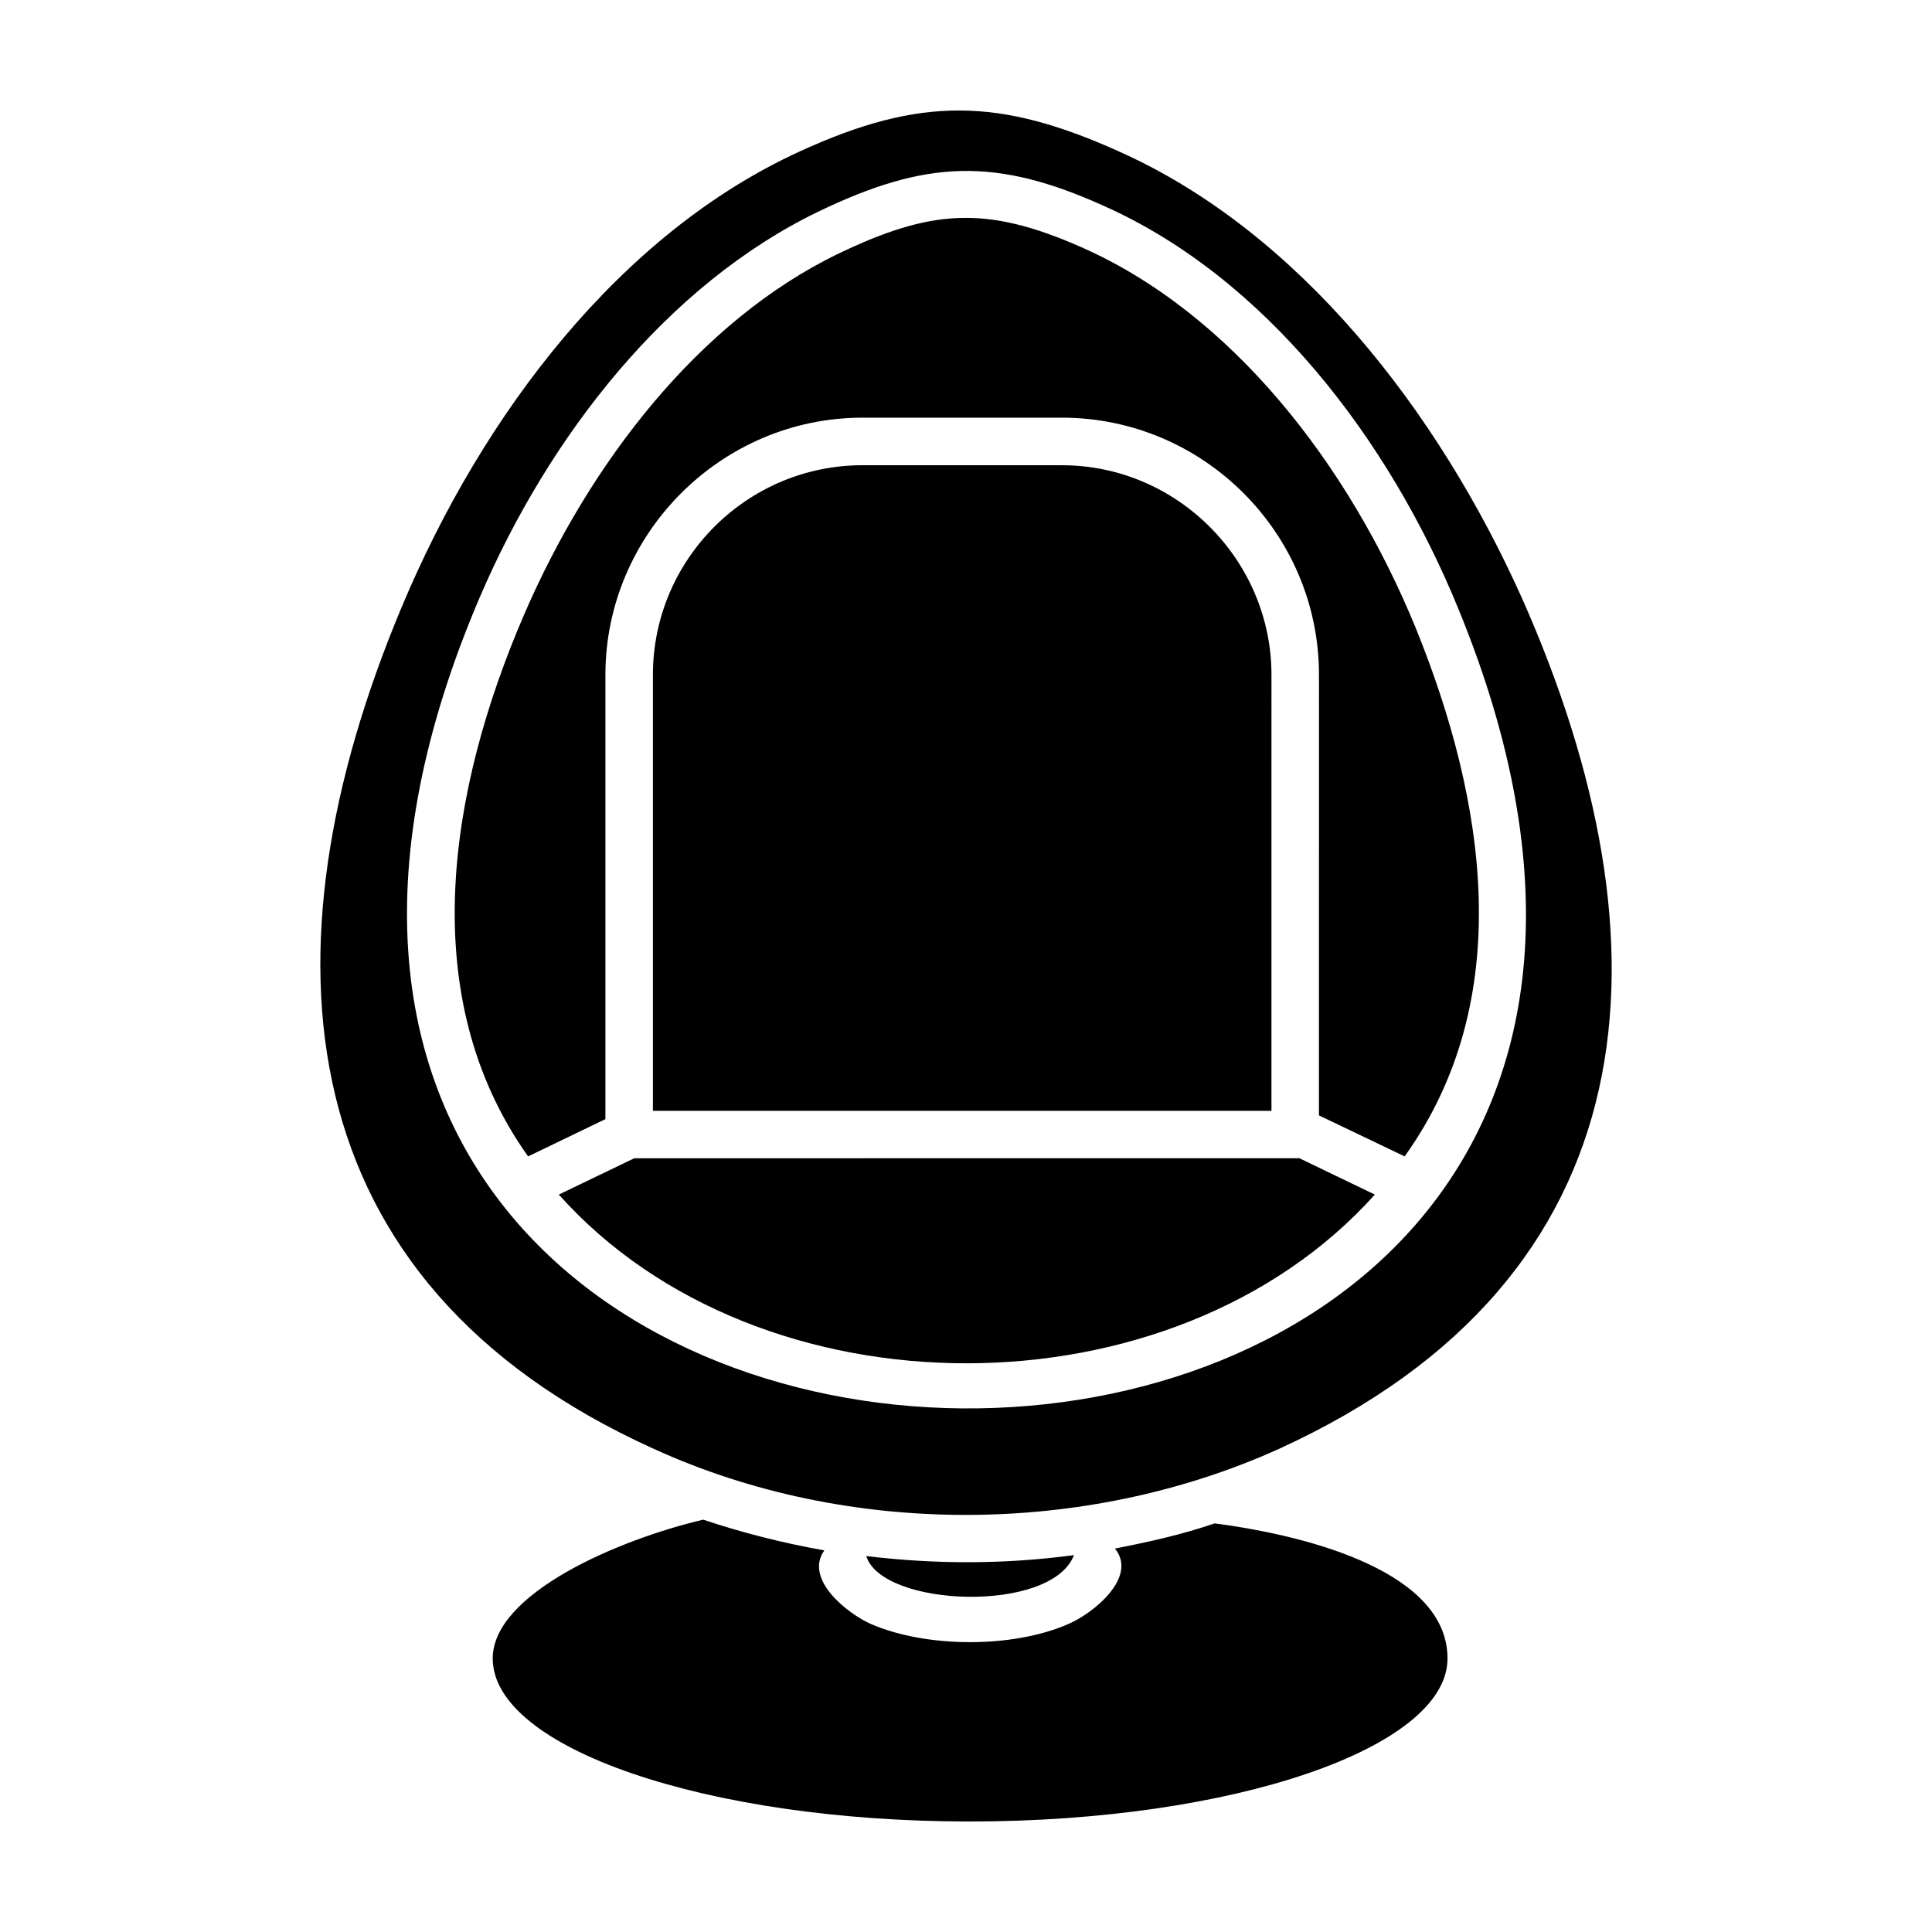
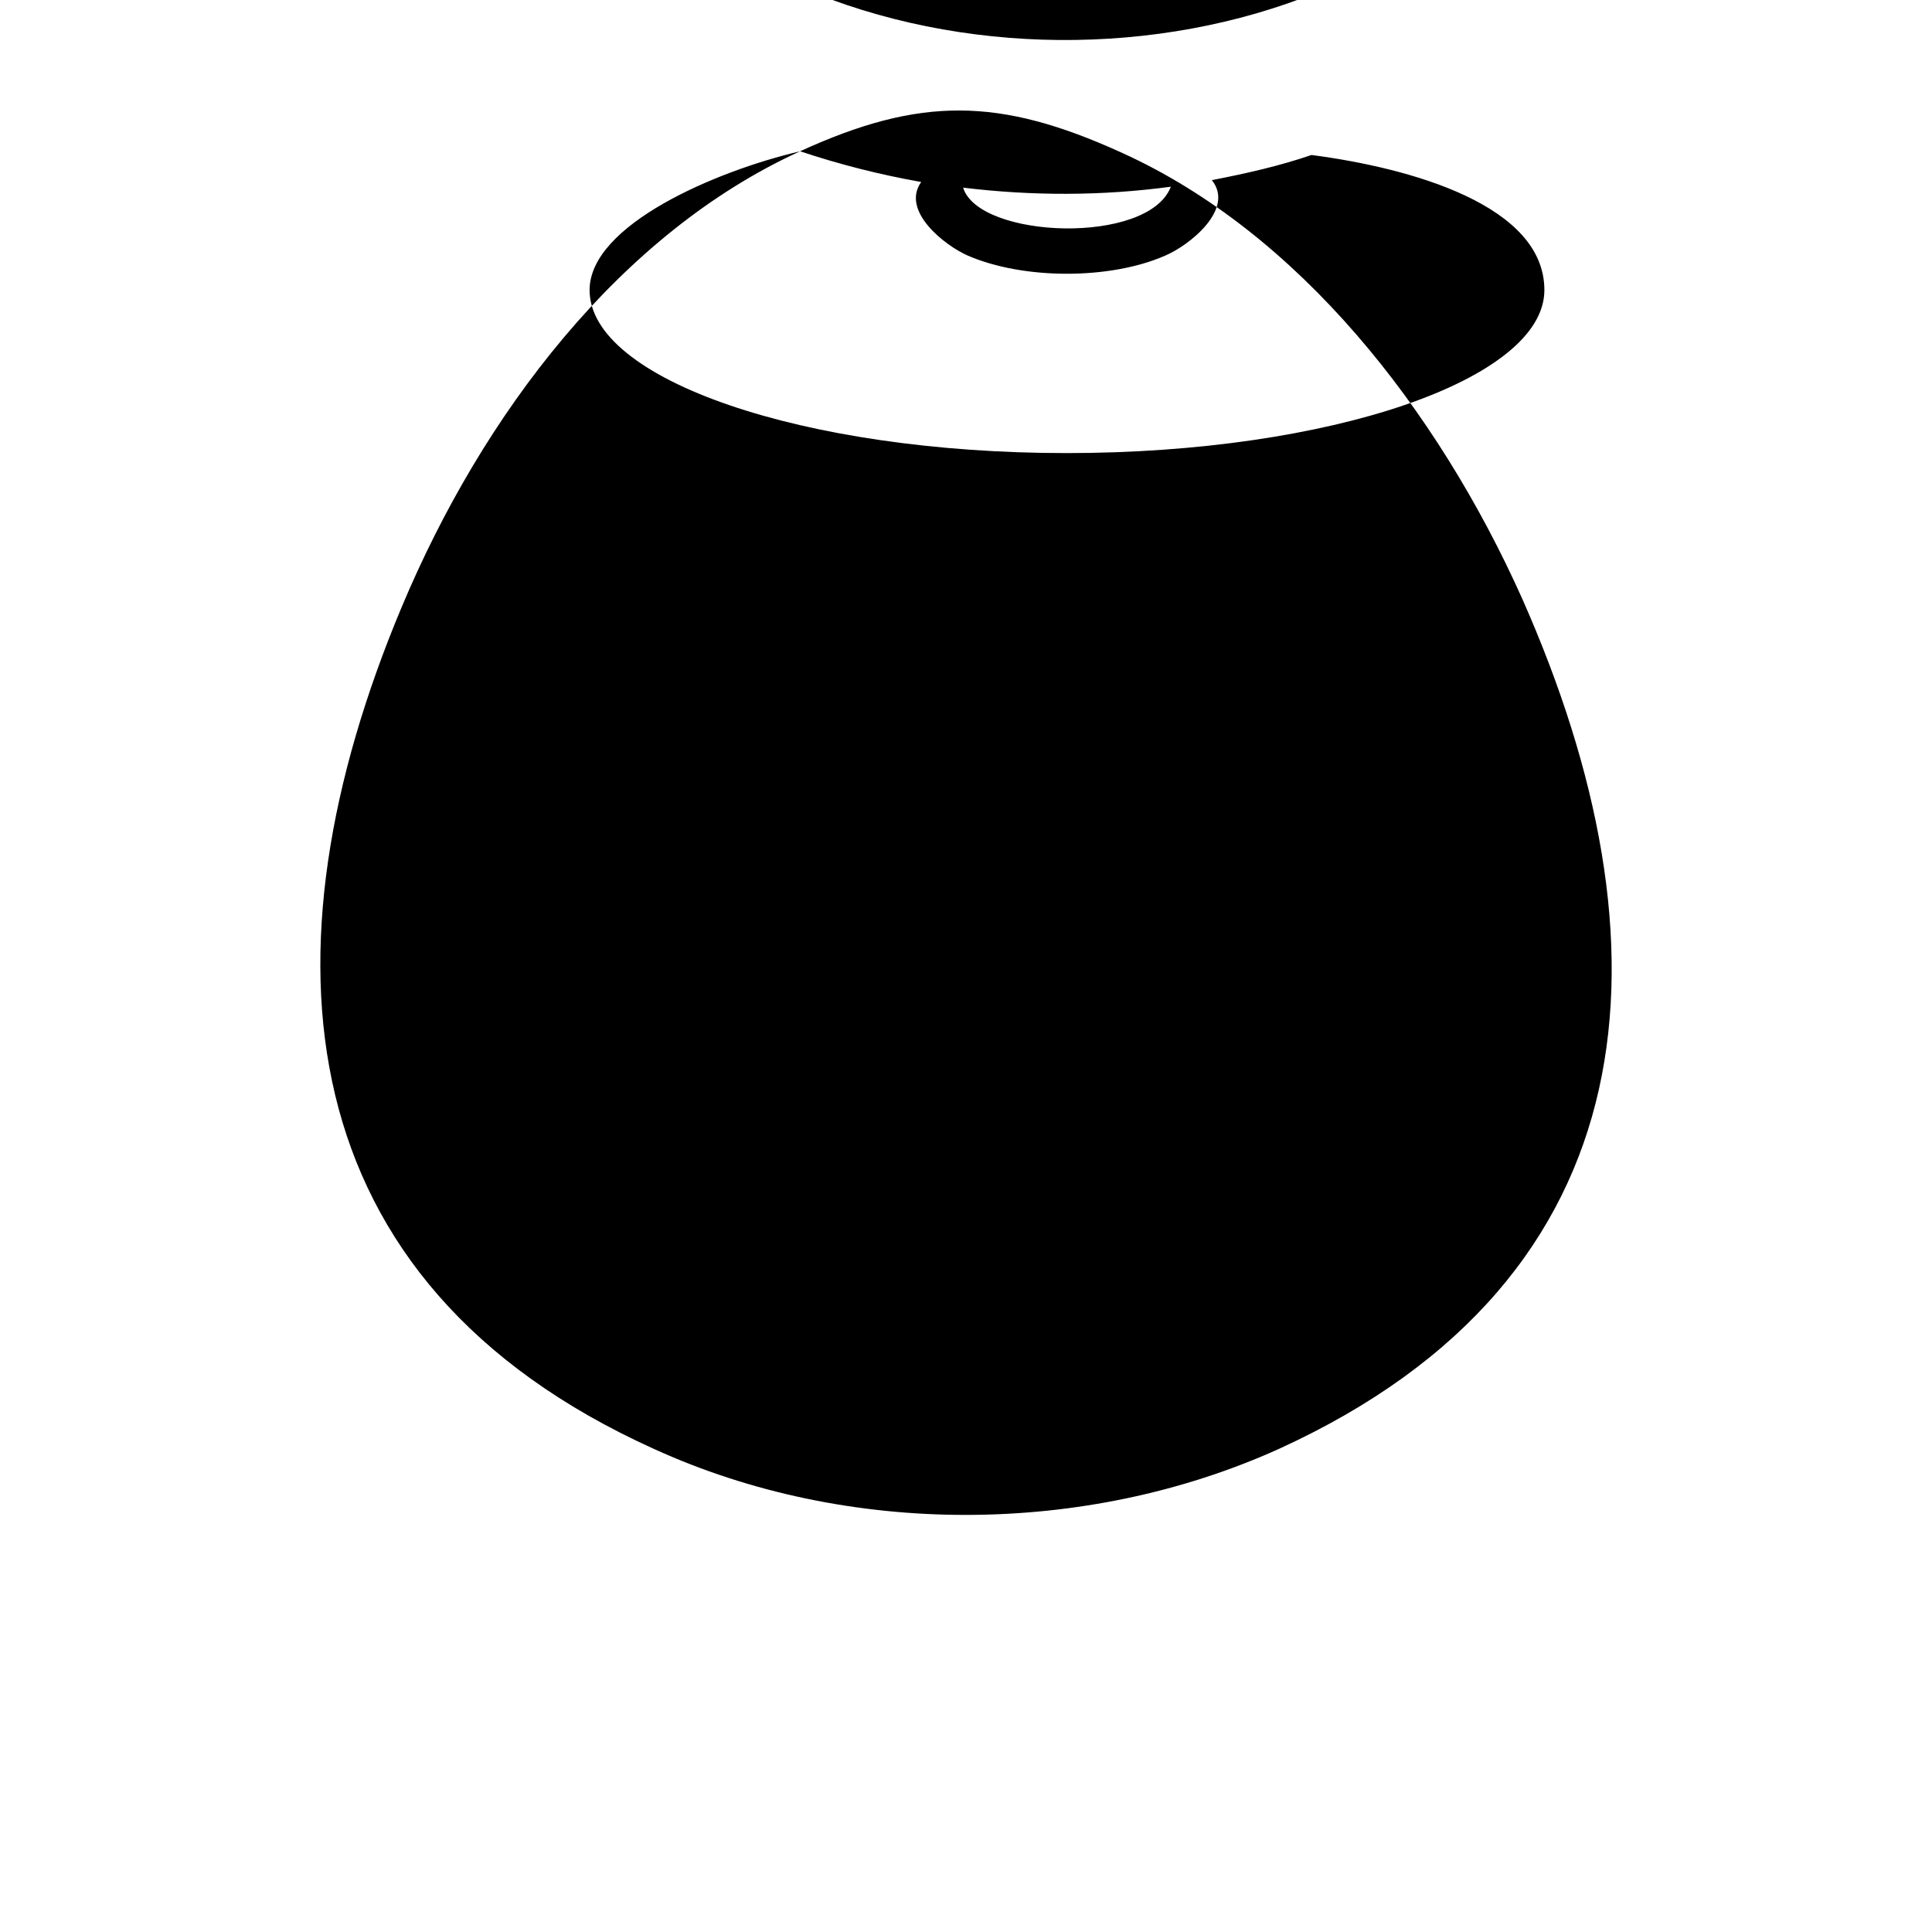
<svg xmlns="http://www.w3.org/2000/svg" fill="#000000" width="800px" height="800px" version="1.1" viewBox="144 144 512 512">
-   <path d="m356.04 184.09c-47.645 21.723-84.18 69.617-105.66 120.96-38.266 91.34-30.859 178.73 66.902 222.92 51.348 23.453 114.3 23.207 165.65 0 99.488-45.422 105.16-133.55 64.434-225.39-22.465-50.113-59.246-97.02-106.4-118.25-32.094-14.562-53.078-14.812-84.926-0.246zm-25.672 362.64c-22.219 5.184-55.793 19.504-55.793 36.781 0 23.699 56.531 43.203 126.39 43.203 69.863 0 126.64-19.504 126.64-43.203 0-22.465-35.301-32.34-61.715-35.797-8.641 2.961-17.527 4.938-26.414 6.664 6.172 7.652-5.926 17.281-12.344 19.996-14.566 6.418-37.523 6.418-52.336 0-6.172-2.715-17.773-11.848-12.344-19.504-11.113-1.969-21.727-4.684-32.094-8.141zm177.98-86.156-19.996-9.629-176.26 0.004-19.996 9.629c53.324 59.738 162.93 59.492 216.25-0.004zm-14.812-20.984 22.711 10.863c29.871-41.719 21.477-94.305 2.961-139.97-17.773-43.449-48.879-83.441-88.625-100.97-25.18-11.109-39.746-10.121-64.434 1.727-36.773 17.781-65.902 55.305-83.434 96.039-19.504 45.422-29.129 100.48 1.234 143.18l20.488-9.875 0.004-117.76c0-37.277 30.613-68.137 68.137-68.137h52.828c37.523 0 68.137 30.613 68.137 68.137l-0.004 116.76zm-68.129-172.3h-52.832c-30.613 0-55.547 24.934-55.547 55.547v115.54h163.92l0.004-115.54c-0.004-30.363-24.934-55.543-55.543-55.543zm3.207 288.83c-18.27 2.469-36.781 2.469-55.051 0.246 4.199 13.578 49.129 15.305 55.051-0.246zm-157.5-253.77c18.516-43.203 49.867-82.945 89.613-102.2 28.637-13.824 47.152-14.566 76.035-1.48 42.461 19.008 75.293 61.469 93.809 106.89 116.52 284.38-380.91 281.17-259.46-3.211z" fill-rule="evenodd" />
+   <path d="m356.04 184.09c-47.645 21.723-84.18 69.617-105.66 120.96-38.266 91.34-30.859 178.73 66.902 222.92 51.348 23.453 114.3 23.207 165.65 0 99.488-45.422 105.16-133.55 64.434-225.39-22.465-50.113-59.246-97.02-106.4-118.25-32.094-14.562-53.078-14.812-84.926-0.246zc-22.219 5.184-55.793 19.504-55.793 36.781 0 23.699 56.531 43.203 126.39 43.203 69.863 0 126.64-19.504 126.64-43.203 0-22.465-35.301-32.34-61.715-35.797-8.641 2.961-17.527 4.938-26.414 6.664 6.172 7.652-5.926 17.281-12.344 19.996-14.566 6.418-37.523 6.418-52.336 0-6.172-2.715-17.773-11.848-12.344-19.504-11.113-1.969-21.727-4.684-32.094-8.141zm177.98-86.156-19.996-9.629-176.26 0.004-19.996 9.629c53.324 59.738 162.93 59.492 216.25-0.004zm-14.812-20.984 22.711 10.863c29.871-41.719 21.477-94.305 2.961-139.97-17.773-43.449-48.879-83.441-88.625-100.97-25.18-11.109-39.746-10.121-64.434 1.727-36.773 17.781-65.902 55.305-83.434 96.039-19.504 45.422-29.129 100.48 1.234 143.18l20.488-9.875 0.004-117.76c0-37.277 30.613-68.137 68.137-68.137h52.828c37.523 0 68.137 30.613 68.137 68.137l-0.004 116.76zm-68.129-172.3h-52.832c-30.613 0-55.547 24.934-55.547 55.547v115.54h163.92l0.004-115.54c-0.004-30.363-24.934-55.543-55.543-55.543zm3.207 288.83c-18.27 2.469-36.781 2.469-55.051 0.246 4.199 13.578 49.129 15.305 55.051-0.246zm-157.5-253.77c18.516-43.203 49.867-82.945 89.613-102.2 28.637-13.824 47.152-14.566 76.035-1.48 42.461 19.008 75.293 61.469 93.809 106.89 116.52 284.38-380.91 281.17-259.46-3.211z" fill-rule="evenodd" />
</svg>